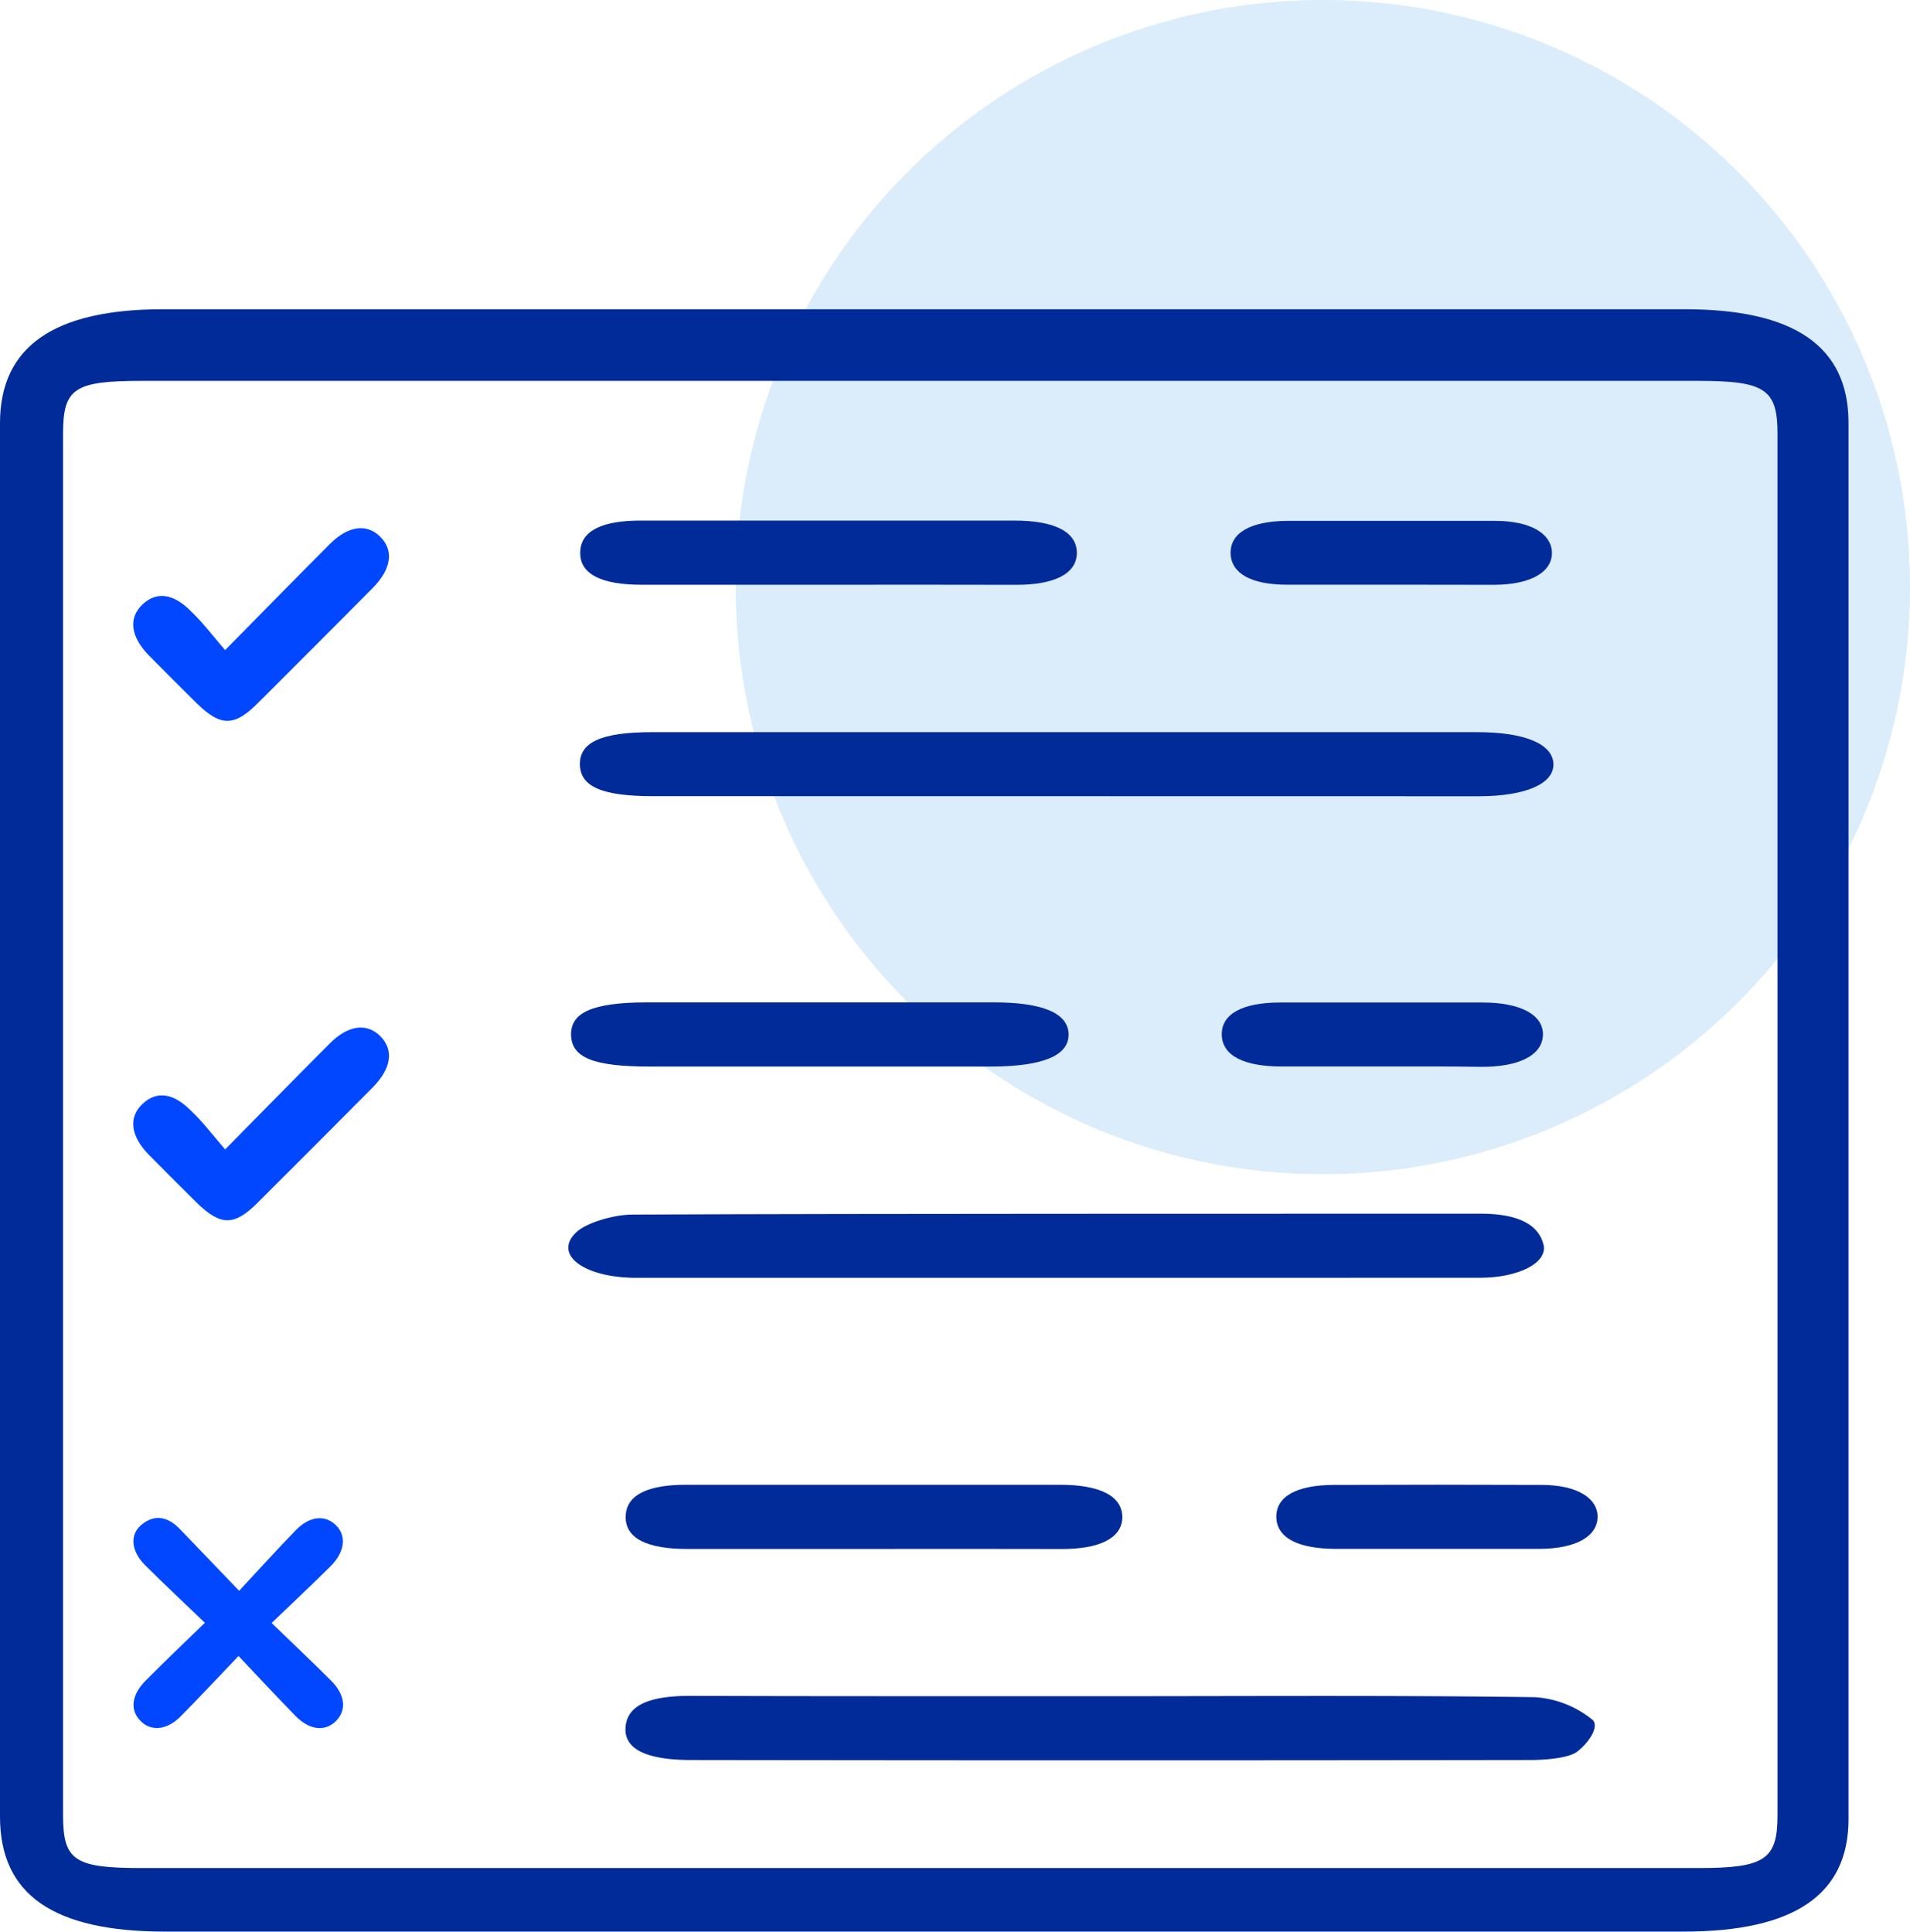
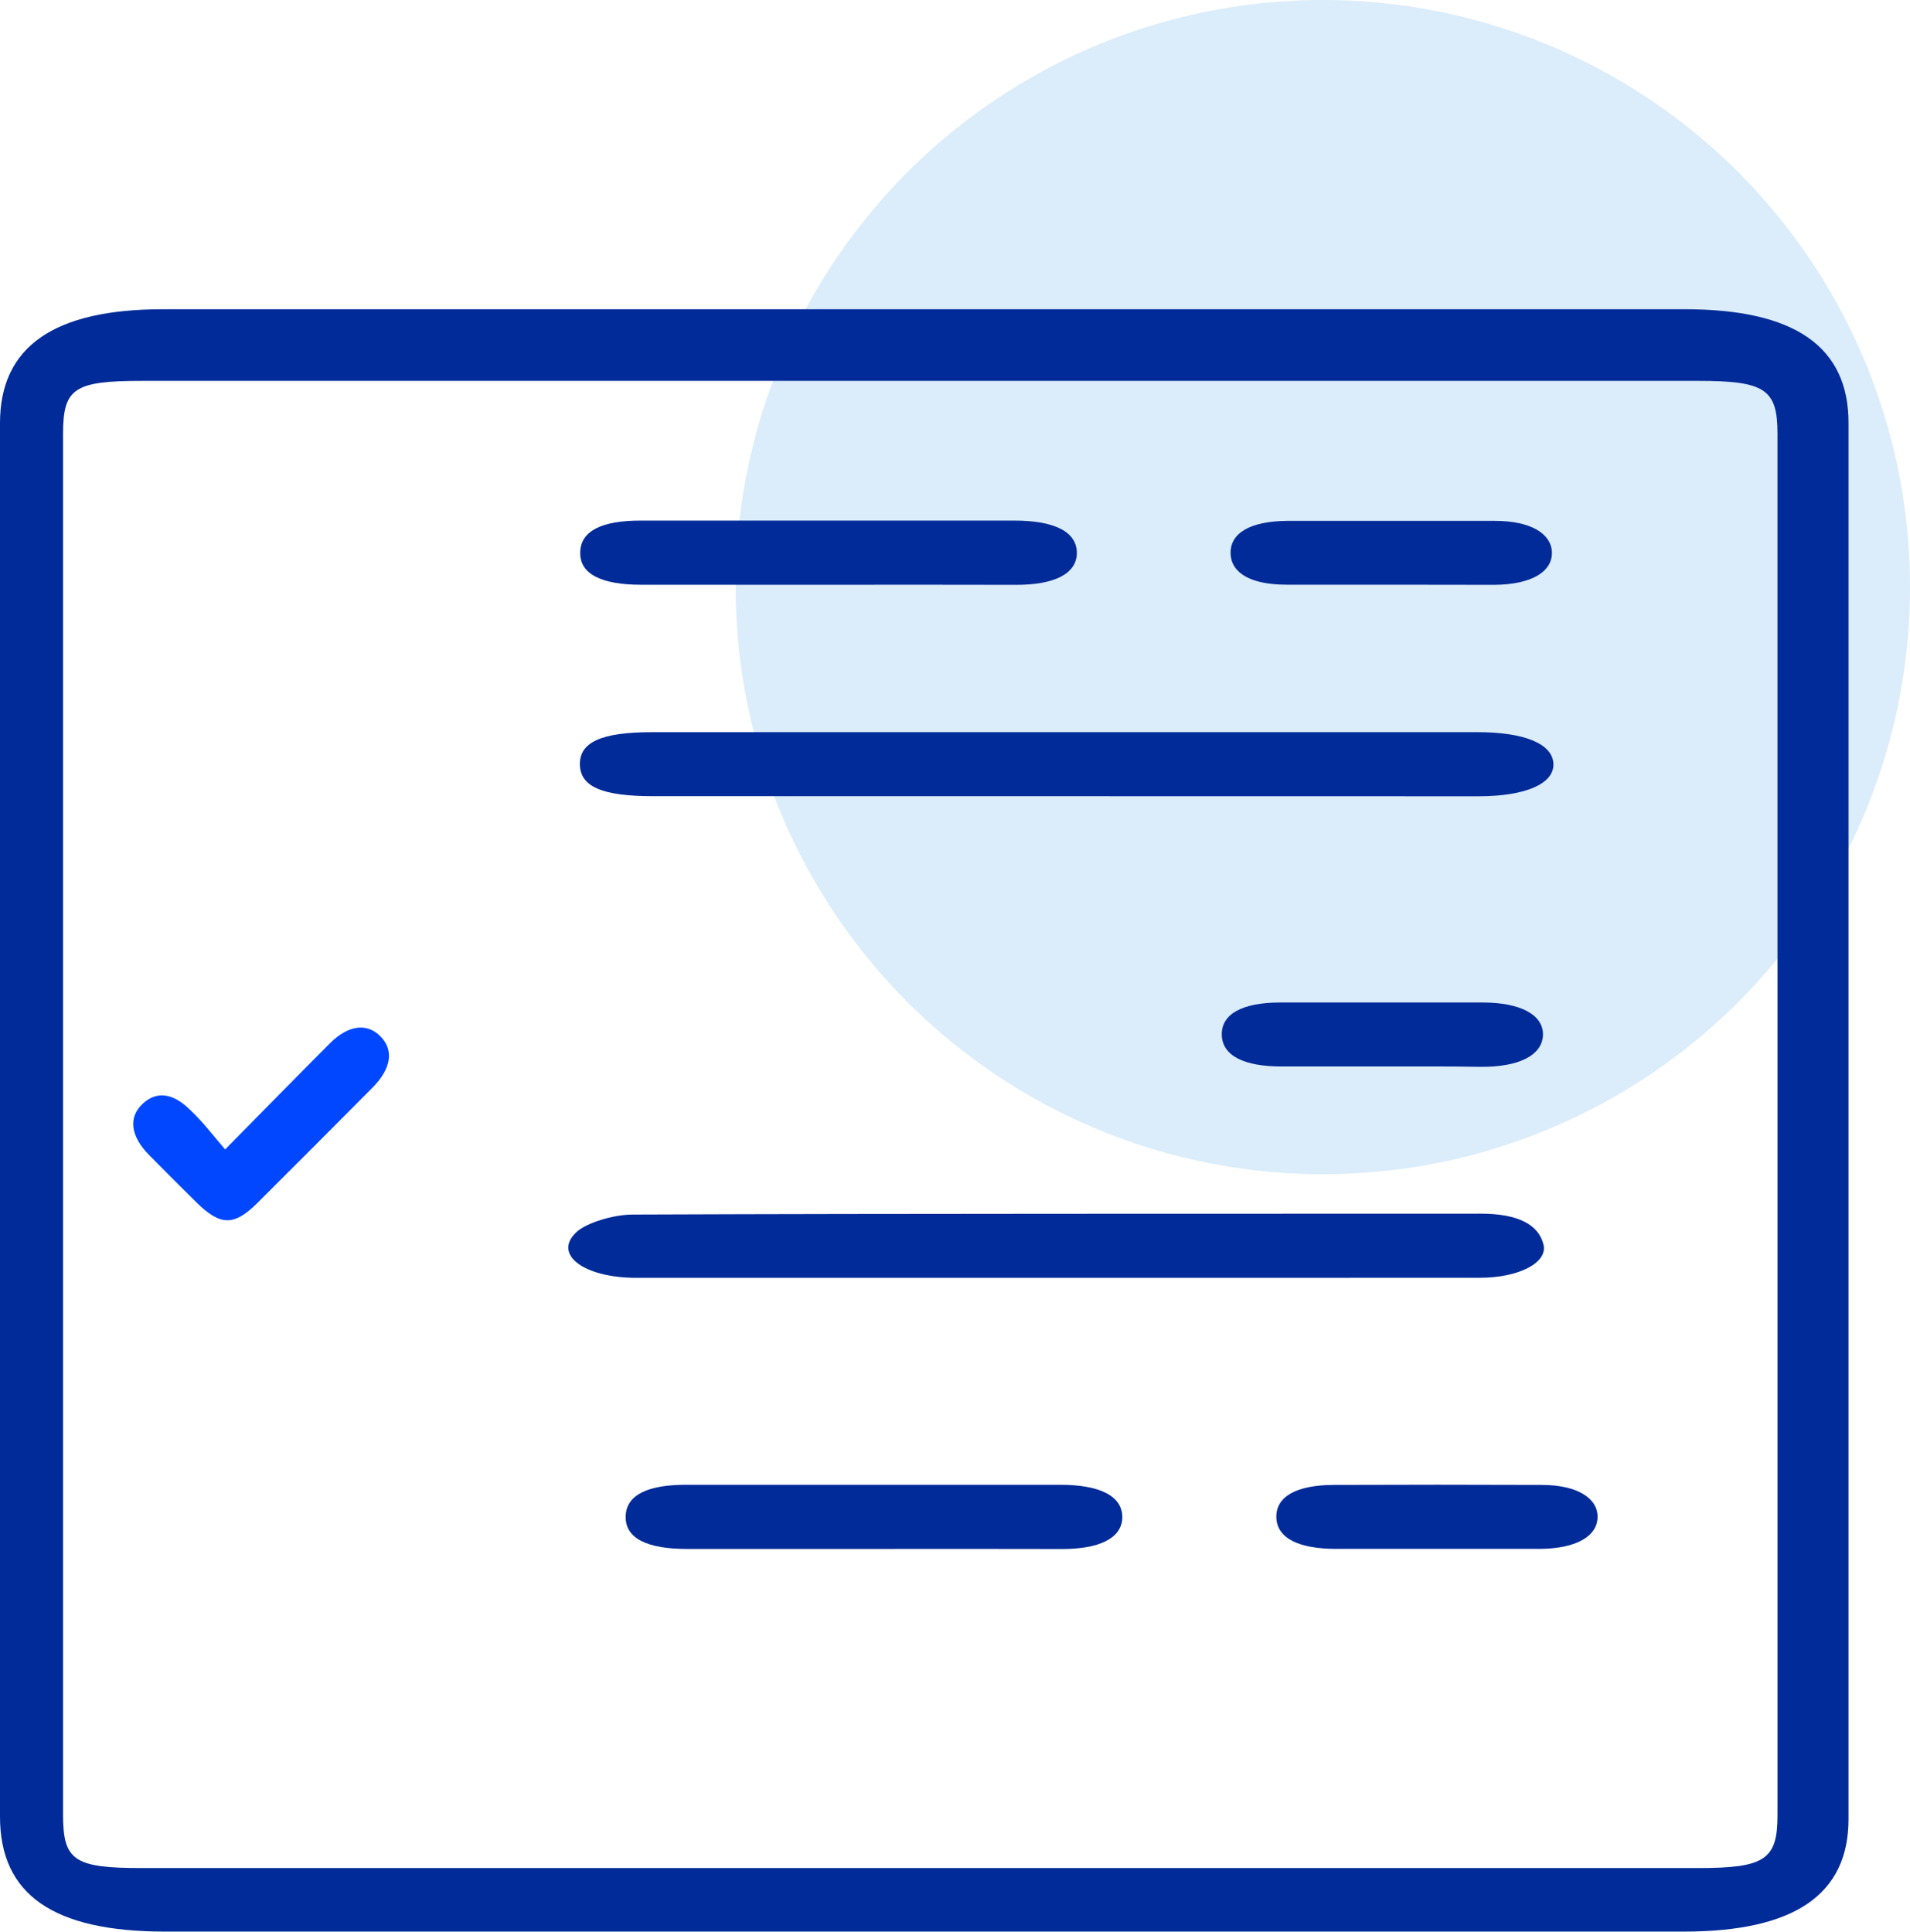
<svg xmlns="http://www.w3.org/2000/svg" viewBox="0 0 276.5 279.66">
  <g id="Layer_2" data-name="Layer 2">
    <g id="Layer_1-2" data-name="Layer 1">
      <circle cx="191.5" cy="85" r="85" style="fill:#dbecfa" />
      <path d="M0,162.14V61.26C0,50.2,7.77,44.77,23.6,44.77q110.15,0,220.31,0c15.87,0,23.68,5.39,23.69,16.44q0,101.07,0,202.13c0,11-7.9,16.31-23.88,16.31q-109.89,0-219.79,0C7.71,279.65,0,274.3,0,263Zm257.32.66v-100c0-6.44-1.8-7.66-11.43-7.66H20.58c-9.84,0-11.45,1.07-11.45,7.64q0,100,0,200c0,6.58,1.61,7.67,11.41,7.67H245.85c9.65,0,11.47-1.23,11.47-7.64Z" style="fill:#012b99" />
-       <path d="M32.59,94.12c5.56-5.64,10.34-10.52,15.16-15.36,2.68-2.68,5.4-3,7.35-1s1.54,4.66-1.16,7.39q-8.34,8.4-16.72,16.75c-3.32,3.3-5.29,3.27-8.66,0q-3.51-3.48-7-7c-2.66-2.72-3-5.41-.95-7.37s4.52-1.61,7.07,1C29.34,90.11,30.76,92,32.59,94.12Z" style="fill:#0047ff" />
      <path d="M32.59,166.41c5.56-5.64,10.34-10.52,15.16-15.35,2.68-2.69,5.4-3,7.35-1s1.54,4.66-1.16,7.39q-8.34,8.4-16.72,16.75c-3.32,3.3-5.29,3.27-8.66,0q-3.51-3.47-7-7c-2.66-2.72-3-5.4-.95-7.36s4.52-1.62,7.07,1C29.34,162.4,30.76,164.28,32.59,166.41Z" style="fill:#0047ff" />
      <path d="M153.65,115.27q-29.53,0-59.07,0c-7.46,0-10.58-1.39-10.63-4.59S87,106,94.41,106q59.73,0,119.47,0c6.88,0,10.9,1.72,11,4.59s-4,4.68-10.79,4.69Q183.85,115.29,153.65,115.27Z" style="fill:#012b99" />
      <path d="M120.28,84.66H92.85c-5.63,0-9-1.47-8.85-4.79.11-3.14,3.4-4.5,8.69-4.5q27.11,0,54.2,0c5.7,0,9.07,1.59,9,4.79-.1,3-3.42,4.52-8.79,4.51C138.13,84.64,129.2,84.66,120.28,84.66Z" style="fill:#012b99" />
      <path d="M201.64,84.65c-5.12,0-10.24,0-15.36,0s-8-1.62-8.13-4.45c-.13-3,2.8-4.75,8.2-4.79,10,0,20.05,0,30.07,0,5.21,0,8.11,1.87,8.24,4.47.13,2.8-2.81,4.75-8.32,4.79C211.44,84.67,206.54,84.65,201.64,84.65Z" style="fill:#012b99" />
      <path d="M153.21,185c-20.36,0-40.72,0-61.08,0-7.6,0-12.17-3.39-8.66-6.64,1.43-1.32,5.3-2.51,8.08-2.52,40.94-.16,81.88-.1,122.83-.13,5.49,0,8.39,1.65,9.07,4.5.61,2.61-3.6,4.77-9.16,4.78C193.93,185,173.57,185,153.21,185Z" style="fill:#012b99" />
-       <path d="M118.06,154.41H94c-8.09,0-11.24-1.29-11.33-4.55s3.08-4.73,11-4.74q25.1,0,50.18,0c7.1,0,10.73,1.56,10.84,4.54.11,3.13-3.63,4.73-11.17,4.75Z" style="fill:#012b99" />
      <path d="M199.51,154.4h-14c-5.33,0-8.56-1.51-8.64-4.56s3-4.68,8.36-4.7c9.79,0,19.59,0,29.39,0,5.49,0,8.71,1.76,8.75,4.57,0,3-3.37,4.81-9.14,4.74C209.31,154.36,204.4,154.41,199.51,154.4Z" style="fill:#012b99" />
-       <path d="M29.66,234.94c-3.12-3-5.94-5.63-8.67-8.35-2-2-2.25-4.39-.53-5.82,2-1.67,3.92-1.13,5.62.64l8.54,8.9c2.88-3.09,5.45-5.94,8.12-8.69,2-2.11,4.23-2.37,5.83-.86s1.44,3.87-.77,6.05c-2.66,2.65-5.41,5.21-8.48,8.16,3.09,3,5.89,5.62,8.6,8.34,2.06,2.05,2.28,4.27.73,5.84s-3.79,1.38-5.83-.68c-2.69-2.74-5.3-5.57-8.29-8.72-3.05,3.19-5.67,6-8.38,8.75-2,2-4.28,2.22-5.83.63s-1.28-3.77.79-5.84C23.77,240.62,26.49,238,29.66,234.94Z" style="fill:#0047ff" />
-       <path d="M160.43,245.57c20.58,0,41.17-.14,61.74.14a14.64,14.64,0,0,1,8.39,3.3c1,1-.63,3.38-2.29,4.62-1.16.87-4.37,1.17-6.66,1.18q-60.75.09-121.49,0c-6.66,0-9.83-1.63-9.56-4.79.28-3.41,4-4.51,9.46-4.5C120.16,245.59,140.29,245.56,160.43,245.57Z" style="fill:#012b99" />
      <path d="M126.87,224.25H99.44c-5.64,0-9-1.47-8.86-4.79.11-3.13,3.4-4.5,8.7-4.5q27.09,0,54.19,0c5.71,0,9.07,1.6,9,4.8-.11,3-3.43,4.52-8.8,4.5C144.71,224.23,135.79,224.25,126.87,224.25Z" style="fill:#012b99" />
      <path d="M207.45,224.24h-14c-5.33,0-8.58-1.48-8.68-4.53s2.92-4.71,8.31-4.73q15-.06,30.06,0c5.21,0,8.07,1.92,8.13,4.52.06,2.81-2.92,4.72-8.43,4.74Z" style="fill:#012b99" />
    </g>
  </g>
</svg>